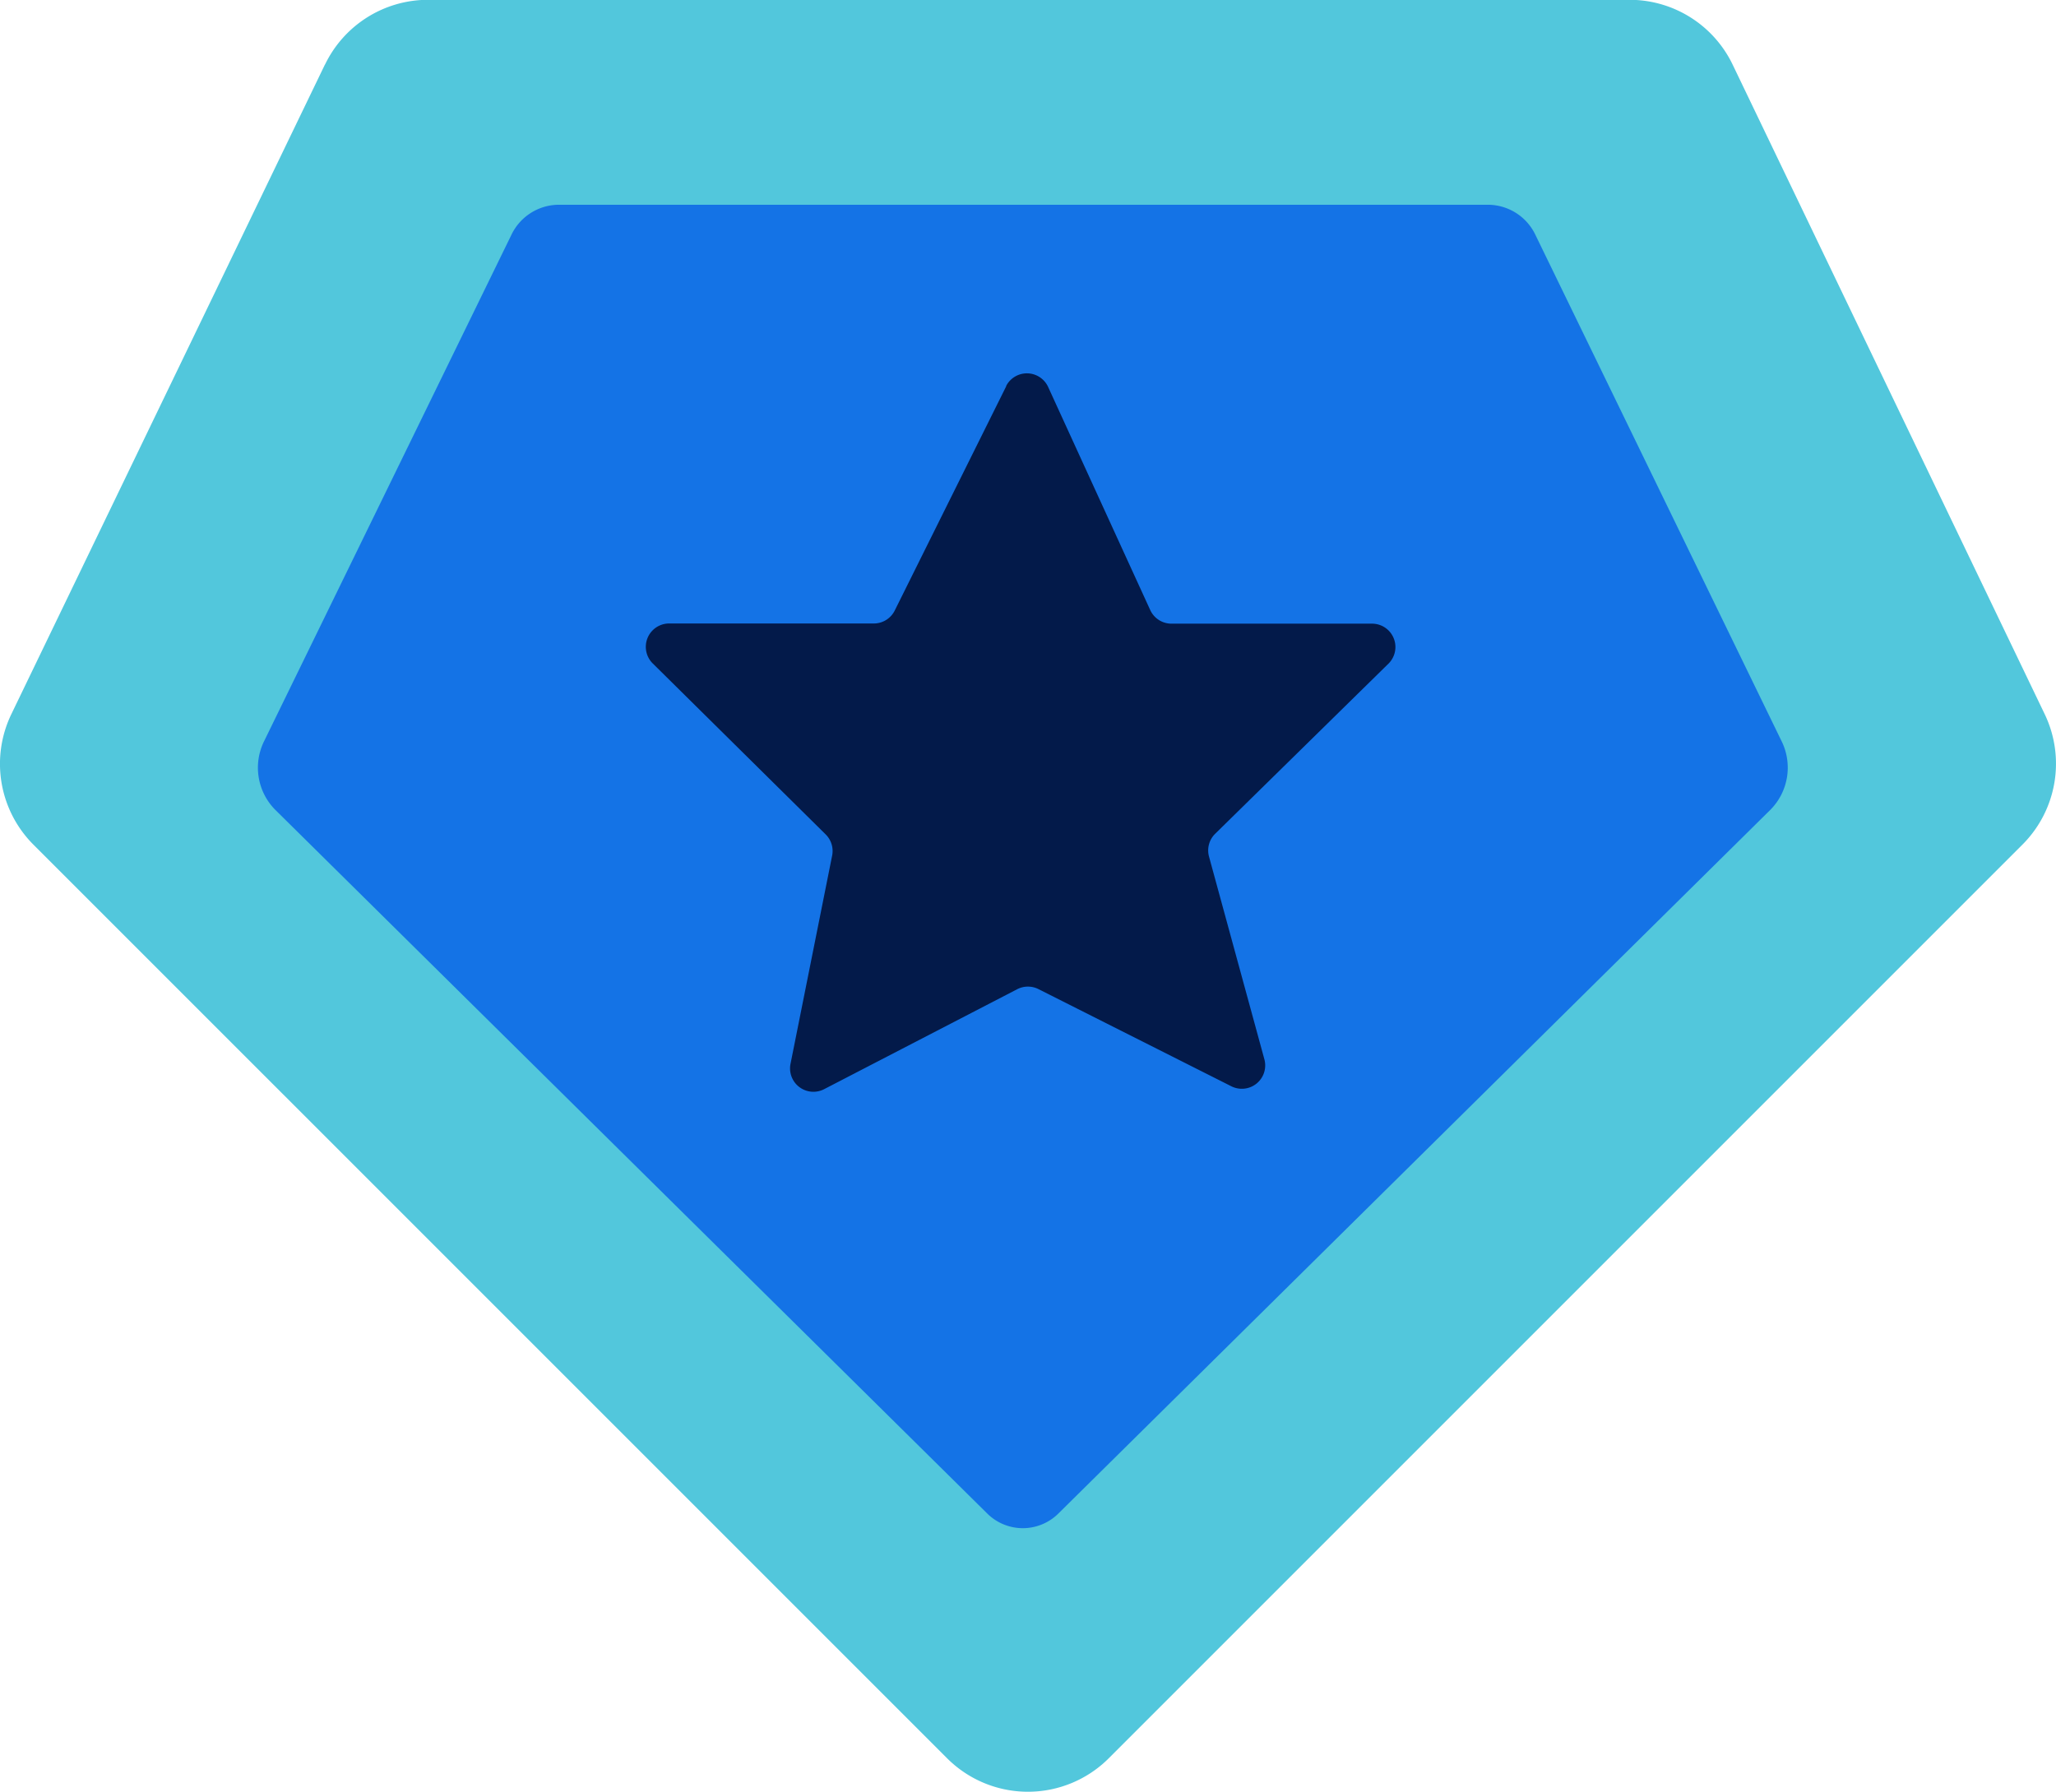
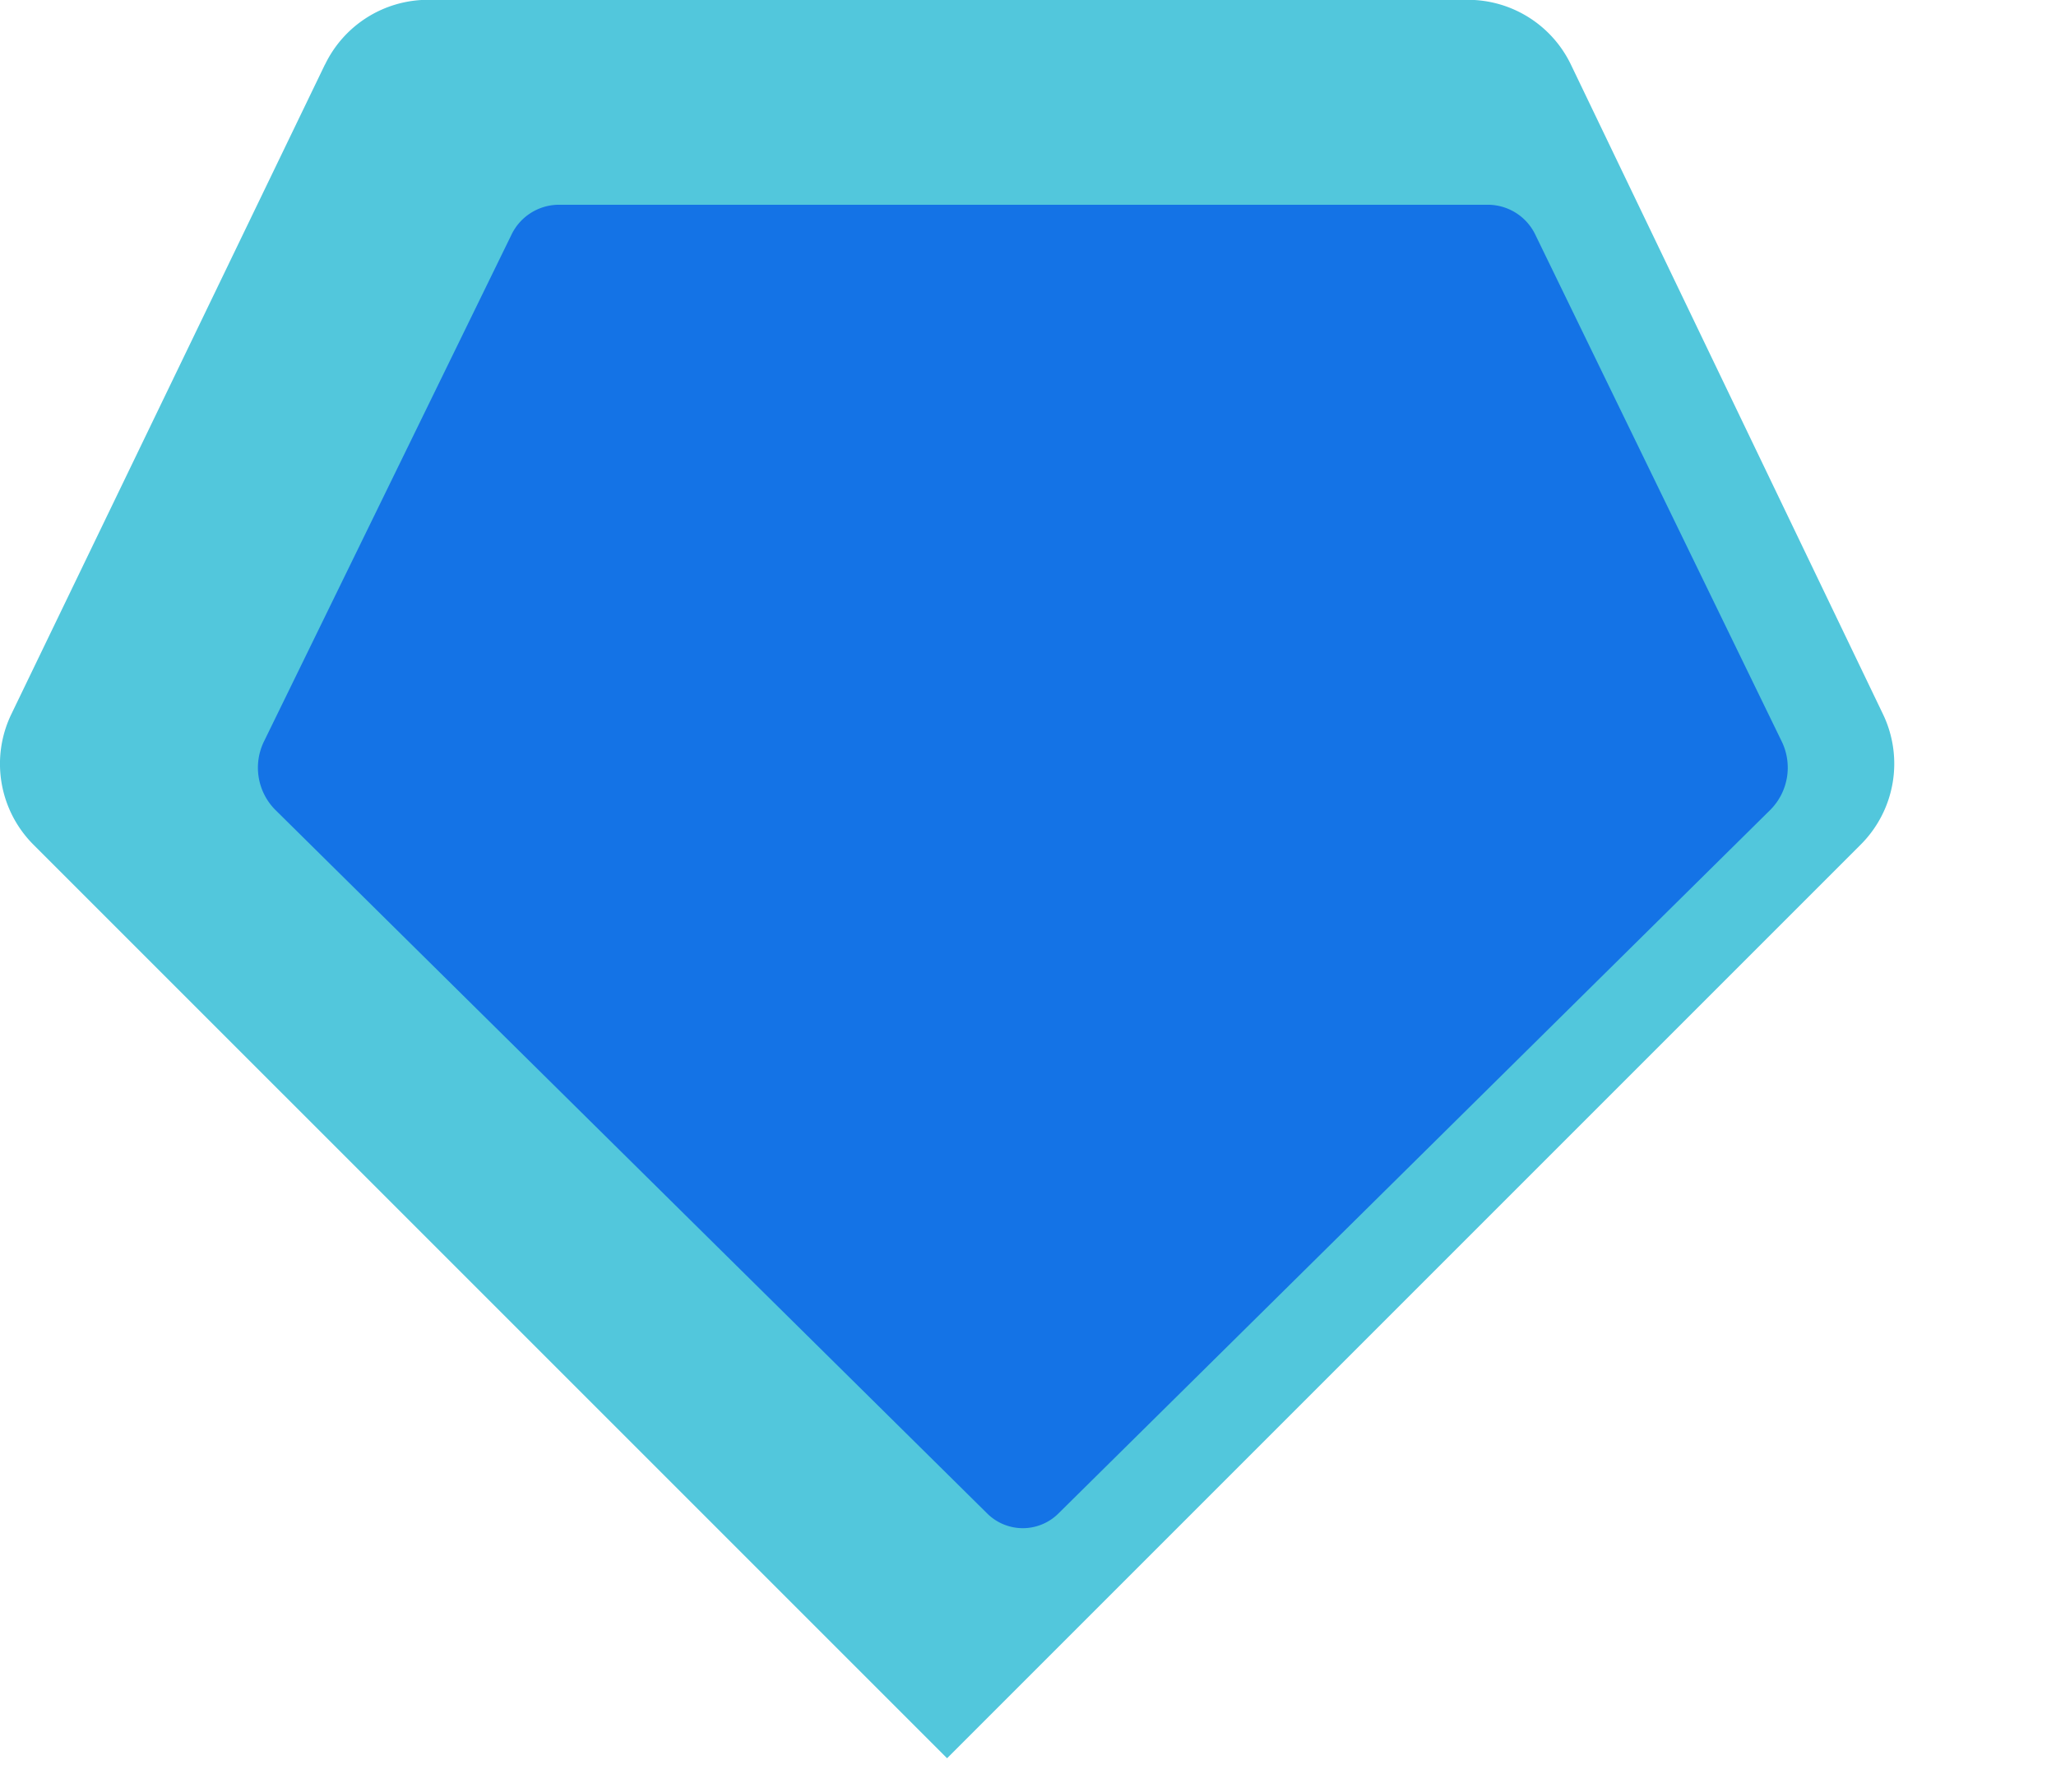
<svg xmlns="http://www.w3.org/2000/svg" width="44" height="38.344" viewBox="0 0 44 38.344">
  <g transform="translate(-1491.371 -694.732)">
-     <path d="M321.324,18.133l-6.71,13.9a2.447,2.447,0,0,0,.473,2.794l19.552,19.551a2.447,2.447,0,0,0,3.461,0l19.554-19.554a2.448,2.448,0,0,0,.475-2.791l-6.678-13.9a2.447,2.447,0,0,0-2.206-1.387H323.528a2.447,2.447,0,0,0-2.2,1.383" transform="translate(1177 677.982)" fill="#52c7dc" />
+     <path d="M321.324,18.133l-6.71,13.9a2.447,2.447,0,0,0,.473,2.794l19.552,19.551l19.554-19.554a2.448,2.448,0,0,0,.475-2.791l-6.678-13.9a2.447,2.447,0,0,0-2.206-1.387H323.528a2.447,2.447,0,0,0-2.2,1.383" transform="translate(1177 677.982)" fill="#52c7dc" />
    <path d="M339.984,36.069,334.694,46.9a1.281,1.281,0,0,0,.236,1.46l15.233,15.056a1.081,1.081,0,0,0,1.54,0l15.234-15.057a1.281,1.281,0,0,0,.237-1.458l-5.266-10.83a1.129,1.129,0,0,0-1.007-.655H340.991A1.129,1.129,0,0,0,339.984,36.069Z" transform="translate(1162.327 663.698)" fill="#1473e6" />
-     <path d="M372.941,46.423l-2.39,4.808a.5.5,0,0,1-.444.275h-4.391a.5.5,0,0,0-.349.849l3.708,3.666a.5.5,0,0,1,.138.45l-.893,4.467a.5.5,0,0,0,.714.538l4.143-2.145a.5.5,0,0,1,.451,0l4.137,2.084a.5.5,0,0,0,.7-.574l-1.188-4.349a.5.5,0,0,1,.131-.484l3.716-3.648a.5.5,0,0,0-.347-.85h-4.305a.5.5,0,0,1-.451-.289l-2.187-4.779a.5.5,0,0,0-.9-.014" transform="translate(1139.967 656.569)" fill="#031a4a" />
  </g>
</svg>